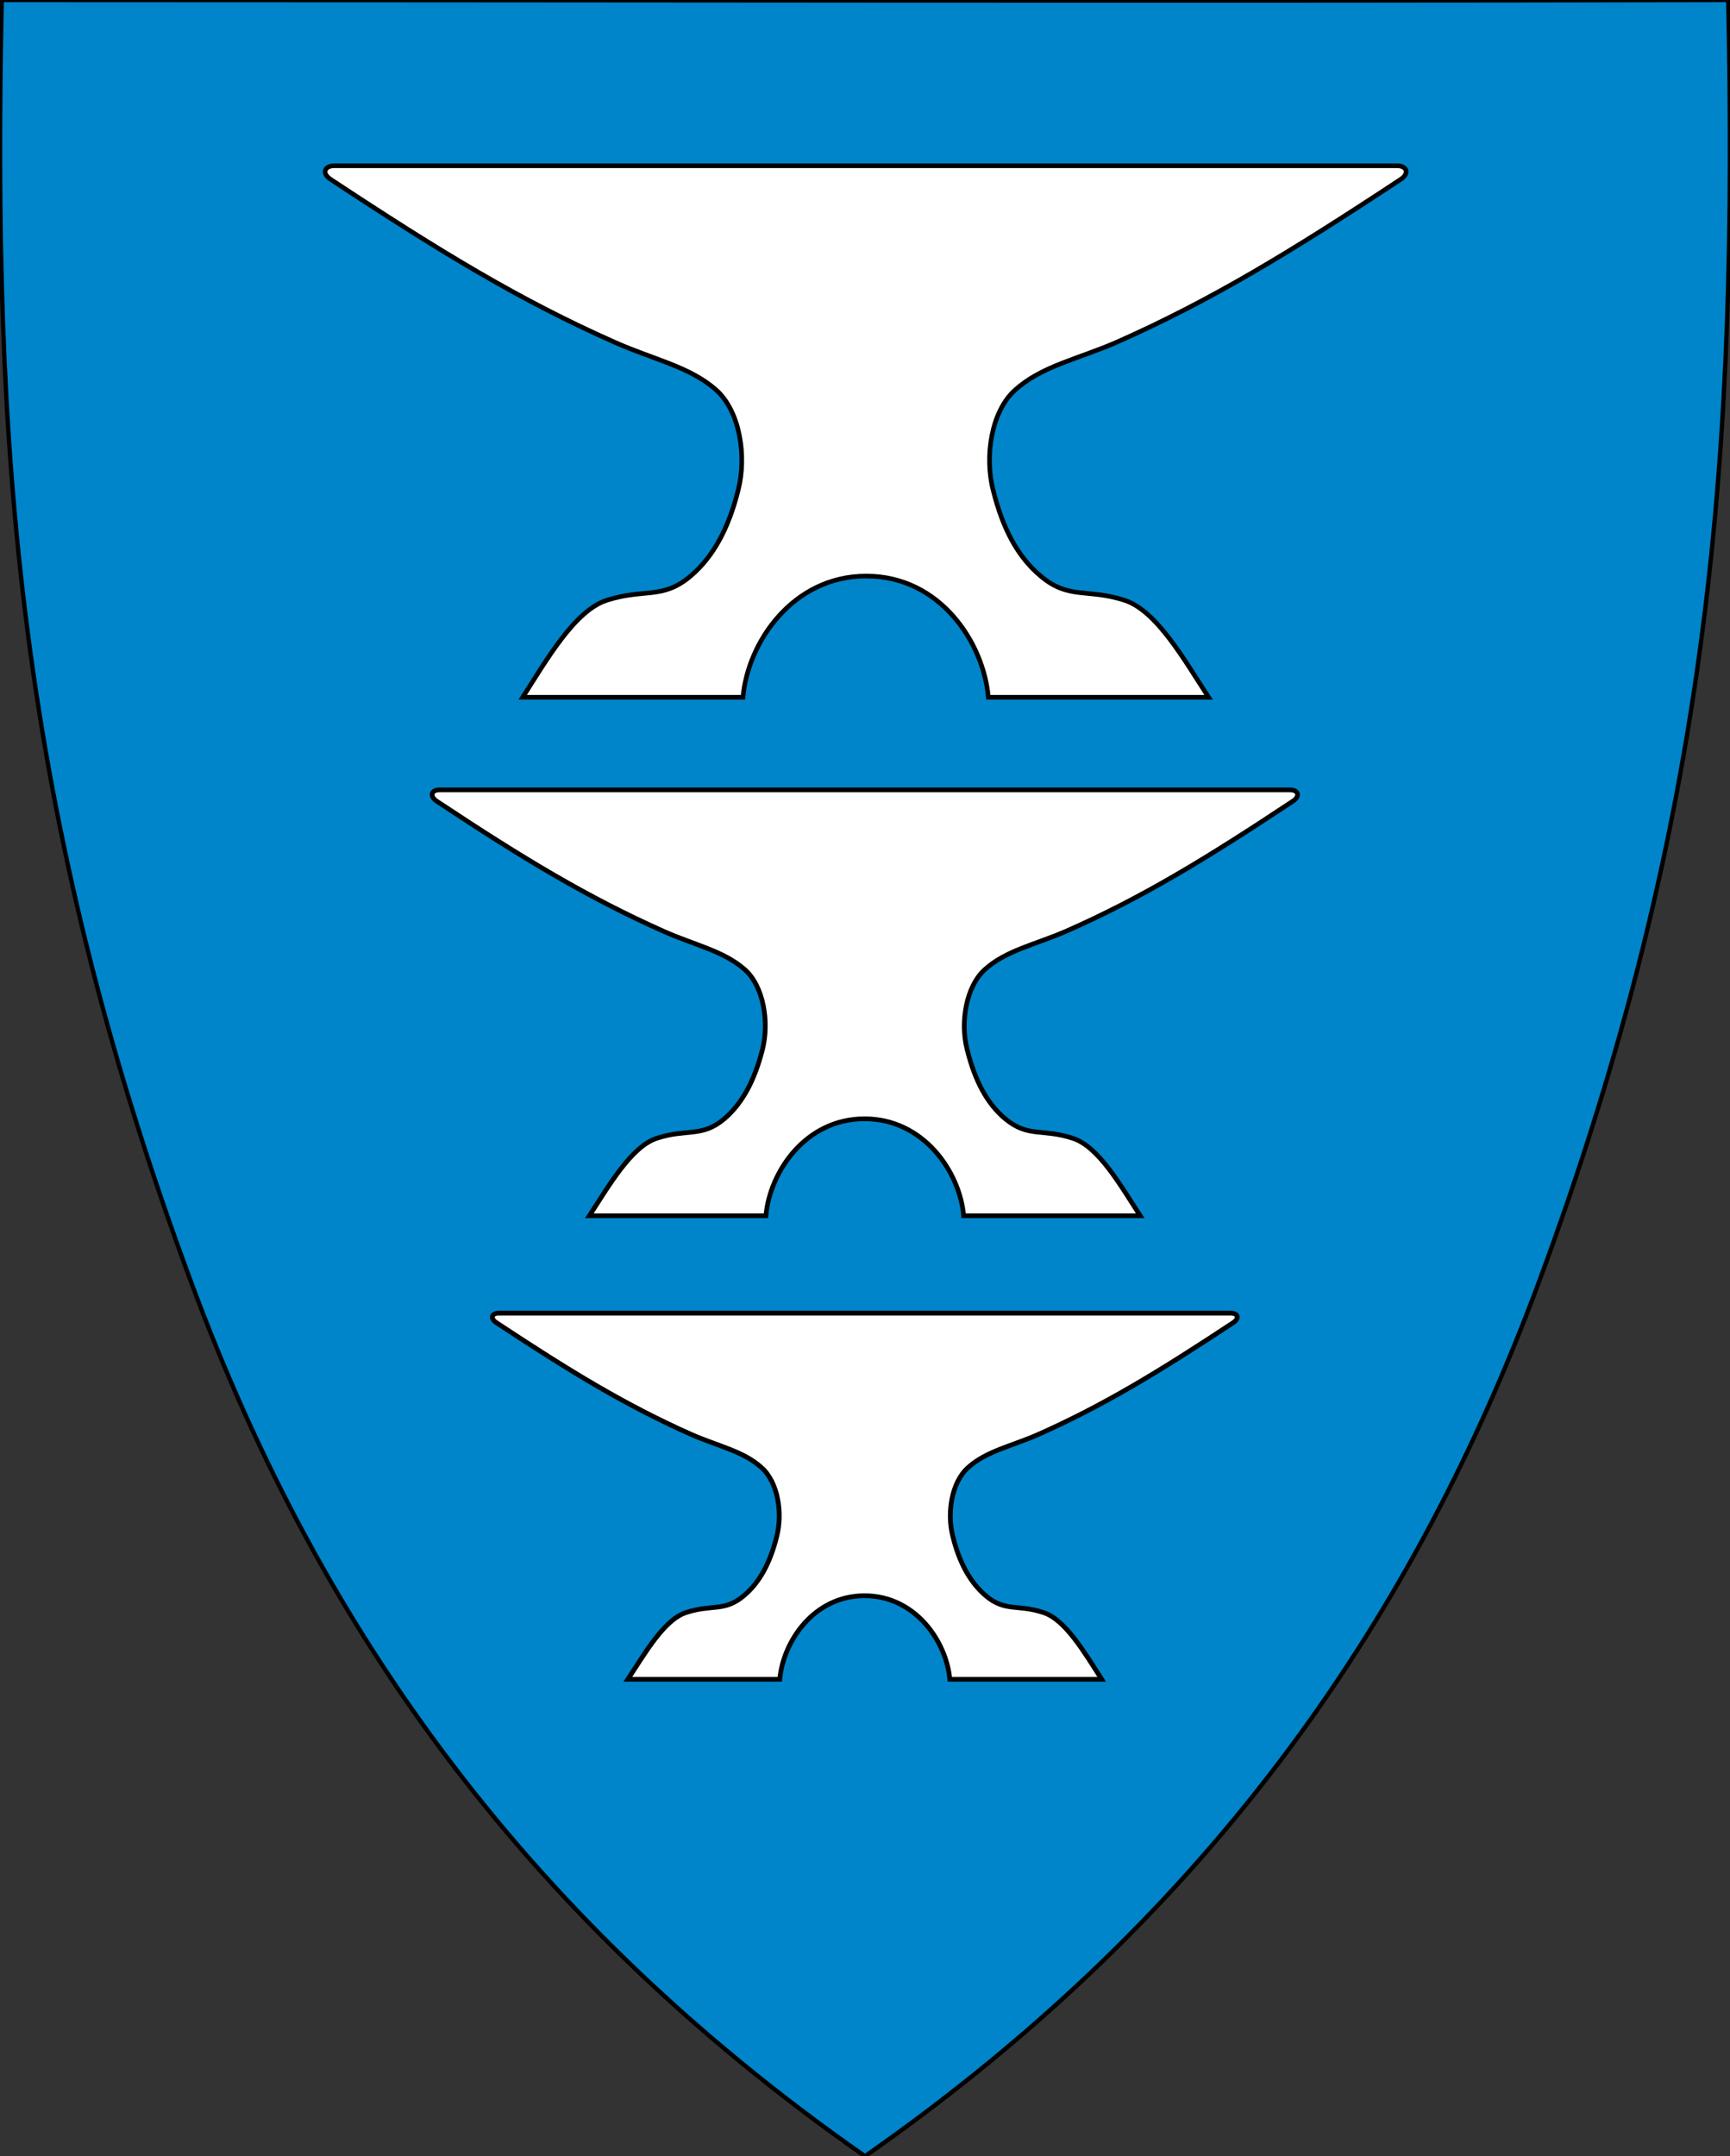
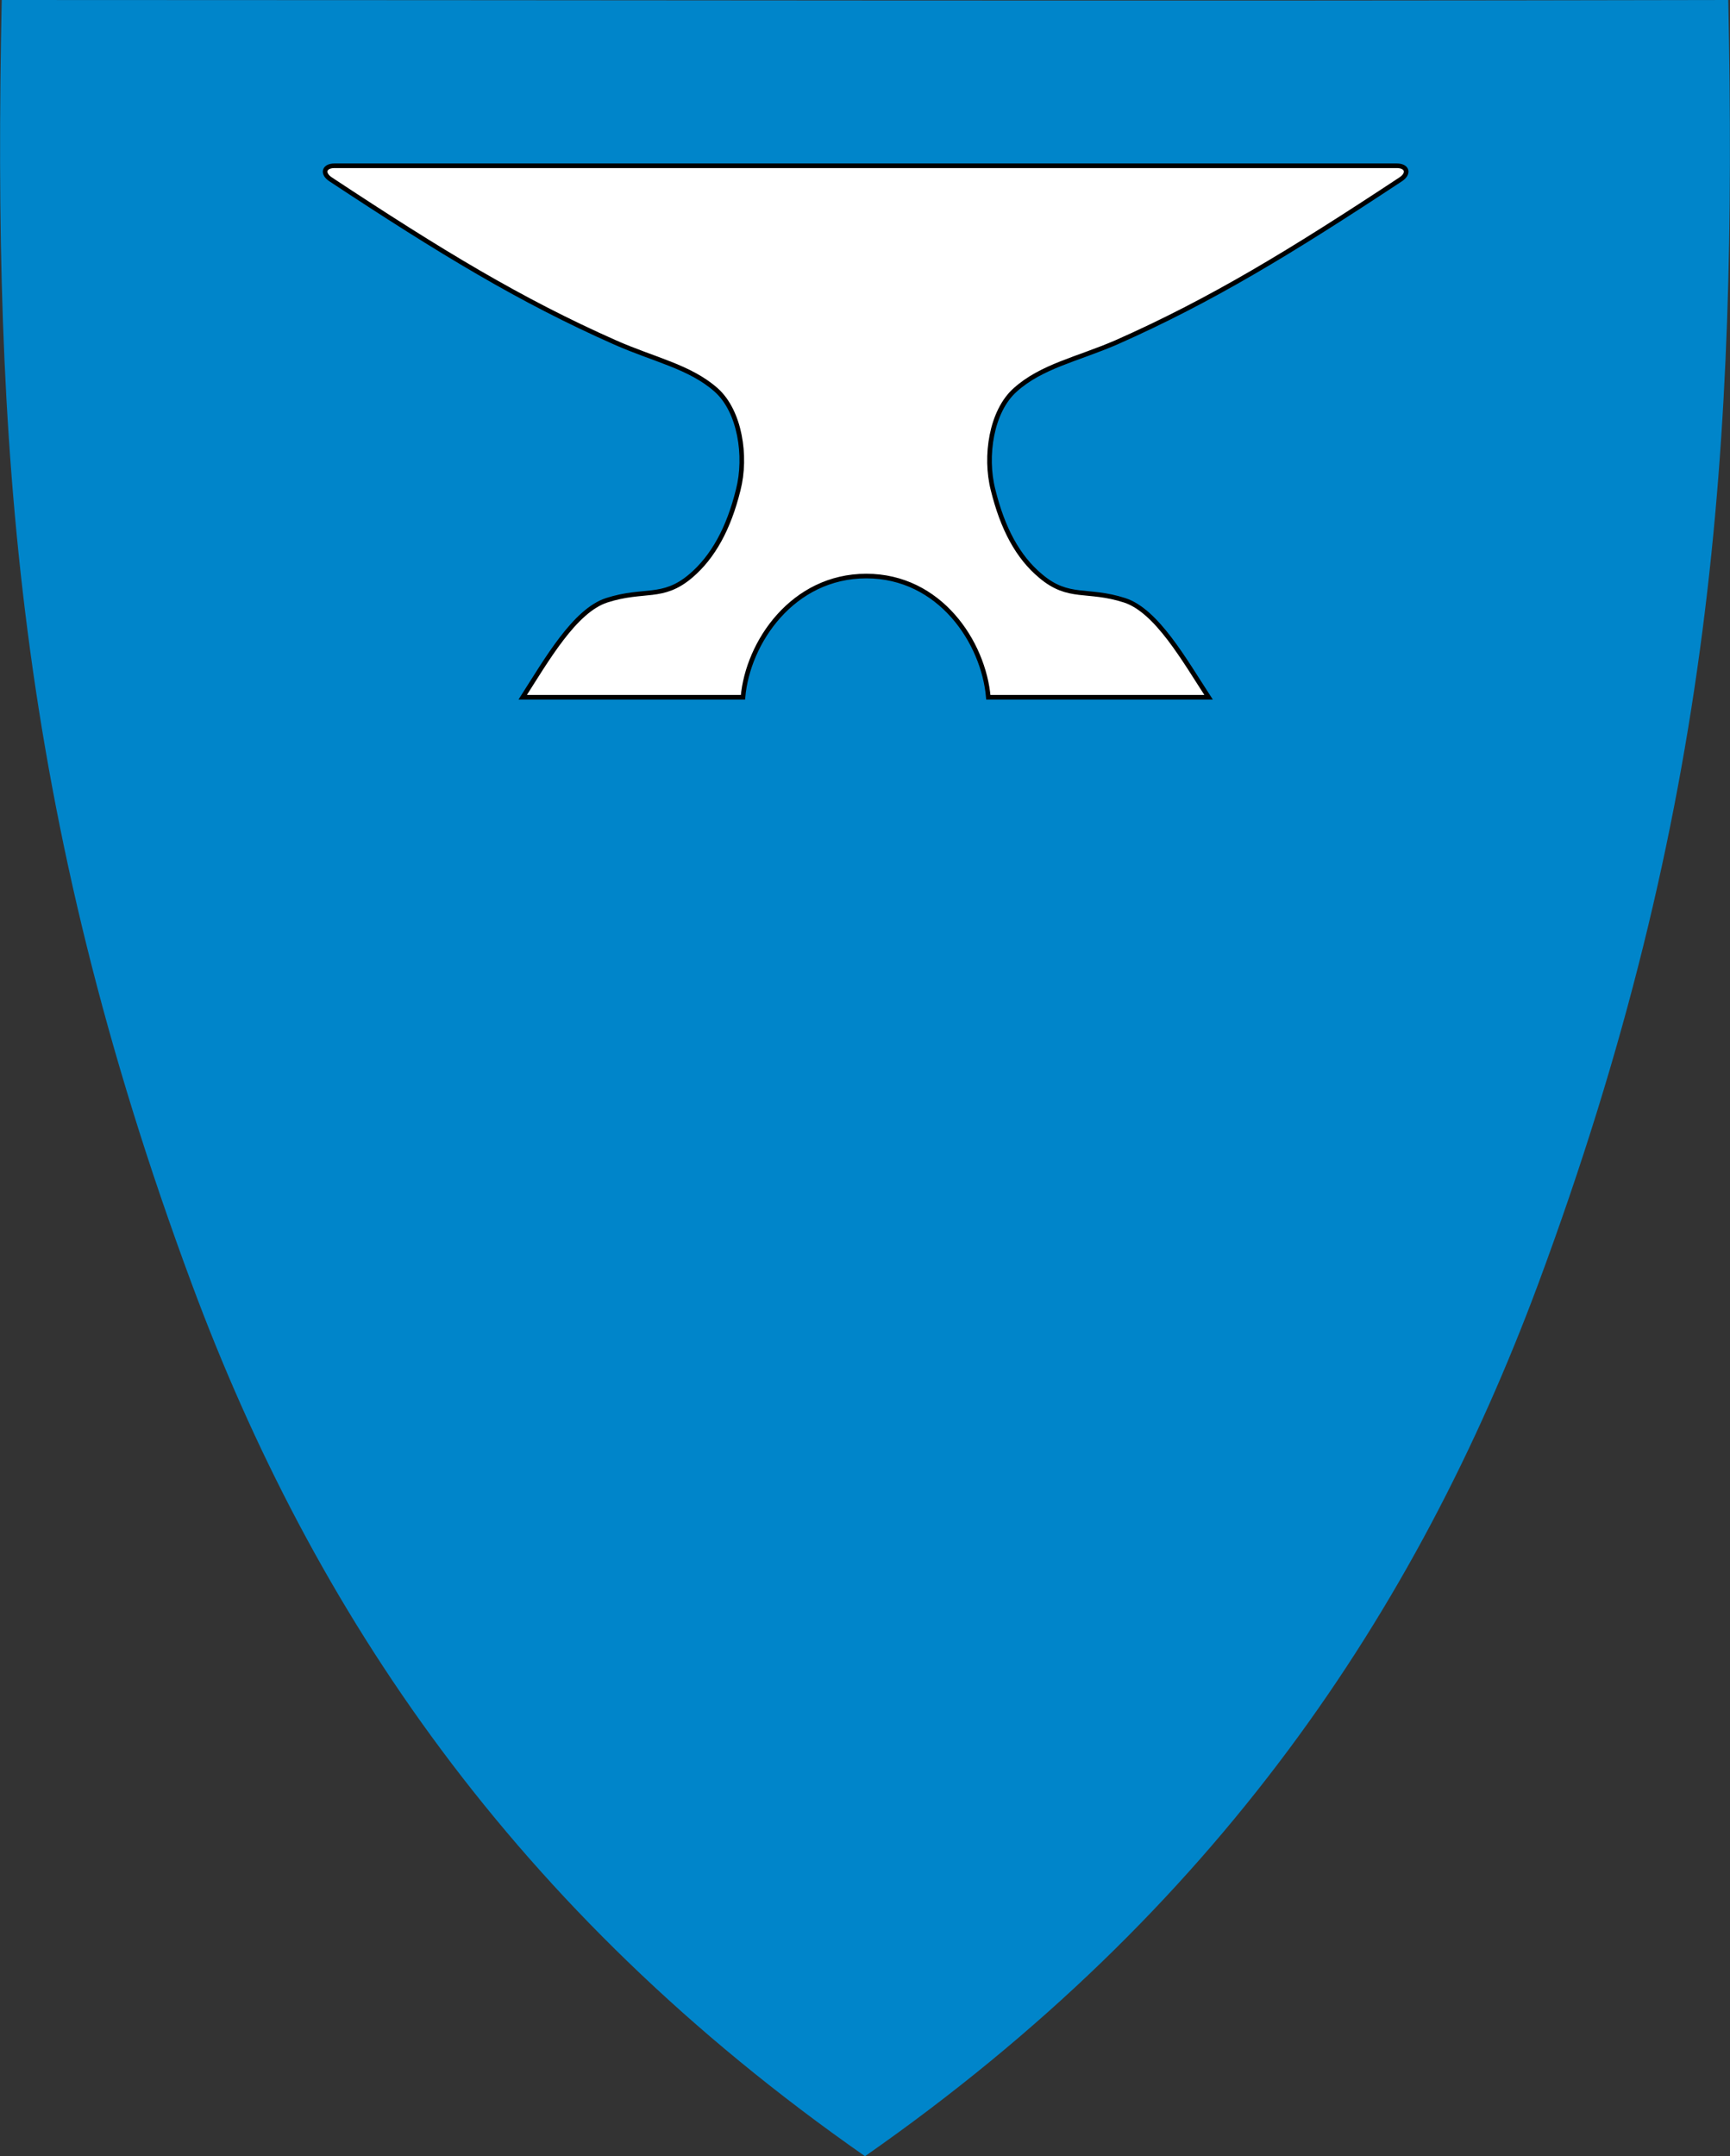
<svg xmlns="http://www.w3.org/2000/svg" viewBox="0 0 399.8 498.2" style="enable-background:new 0 0 399.8 498.2" xml:space="preserve" preserveAspectRatio="none">
  <rect x="0" y="0" width="399.8" height="498.2" fill="#333333" stroke="none" />
  <path d="M.4 0c-2.1 102.5 3.4 187.5 43.9 296.6 28 75.5 74.2 144.8 155.6 201.6 81.4-56.8 127.5-126.1 155.6-201.6C396 187.5 401.5 102.5 399.4 0c-133 .3-266 0-399 0z" style="fill-rule:evenodd;clip-rule:evenodd;fill:#0085ca" />
-   <path d="M.4 0c-2.1 102.5 3.4 187.5 43.9 296.6 28 75.5 74.2 144.8 155.6 201.6 81.4-56.8 127.5-126.1 155.6-201.6C396 187.5 401.5 102.5 399.4 0c-133 .3-266 0-399 0z" style="fill:none;stroke:#000" />
  <path d="M228.4 161.1h50.9c-5.6-8.6-12-20-19.4-22.4-8.7-2.8-12.9-.1-19.4-5.6-5.3-4.4-8.8-11-11-19.9-2-7.8-.4-18.2 5.1-23.1 6.1-5.5 14.4-7.1 23.4-11 21.9-9.7 40.3-20.9 65.6-37.6 2.2-1.4 1.6-3.2-.8-3.2H77.3c-2.4 0-3 1.8-.8 3.2 25.3 16.7 43.7 27.9 65.6 37.6 9 4 17.3 5.6 23.4 11 5.5 4.9 7.1 15.3 5.1 23.1-2.2 8.9-5.8 15.5-11 19.9-6.5 5.5-10.7 2.8-19.4 5.6-7.4 2.4-13.9 13.8-19.4 22.4h50.9c1.1-12.7 11.5-28 28.5-28s27.1 15.3 28.2 28z" style="fill-rule:evenodd;clip-rule:evenodd;fill:#fff;stroke:#000;stroke-width:1.068" />
-   <path d="M222.7 280.9h40.8c-4.5-6.9-9.6-16-15.6-17.9-7-2.3-10.3-.1-15.6-4.5-4.2-3.5-7-8.8-8.8-16-1.6-6.2-.3-14.5 4.1-18.5 4.9-4.4 11.5-5.7 18.7-8.8 17.5-7.7 32.3-16.7 52.5-30.1 1.7-1.1 1.3-2.6-.7-2.6H101.6c-1.9 0-2.4 1.4-.7 2.6 20.2 13.4 35 22.3 52.5 30.1 7.2 3.2 13.8 4.5 18.7 8.8 4.4 3.9 5.7 12.2 4.1 18.5-1.8 7.1-4.6 12.4-8.8 16-5.2 4.4-8.6 2.2-15.6 4.5-5.9 1.9-11.1 11-15.6 17.9H177c.9-10.2 9.2-22.4 22.8-22.4s22 12.2 22.9 22.4z" style="fill-rule:evenodd;clip-rule:evenodd;fill:#fff;stroke:#000;stroke-width:1.087" />
-   <path d="M219.5 388h35.1c-3.8-5.9-8.3-13.7-13.4-15.4-6-2-8.9-.1-13.4-3.9-3.6-3.1-6.1-7.6-7.6-13.7-1.4-5.4-.3-12.5 3.5-15.9 4.2-3.8 9.9-4.9 16.1-7.6 15.1-6.7 27.8-14.4 45.2-25.9 1.5-1 1.1-2.2-.6-2.2H115.3c-1.7 0-2.1 1.2-.6 2.2 17.4 11.5 30.1 19.2 45.2 25.9 6.2 2.7 11.9 3.8 16.1 7.6 3.8 3.4 4.9 10.5 3.5 15.9-1.5 6.1-4 10.7-7.6 13.7-4.5 3.8-7.4 1.9-13.4 3.9-5.1 1.7-9.5 9.5-13.4 15.4h35.1c.8-8.8 7.9-19.3 19.6-19.3s18.9 10.5 19.7 19.3z" style="fill-rule:evenodd;clip-rule:evenodd;fill:#fff;stroke:#000;stroke-width:1.102" />
</svg>